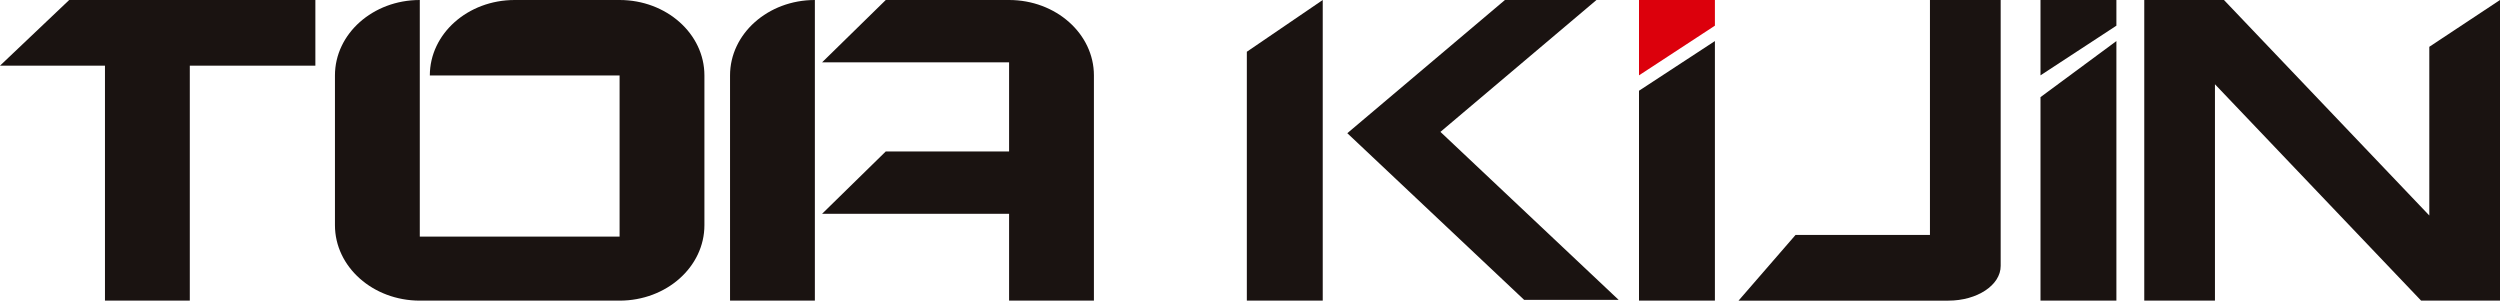
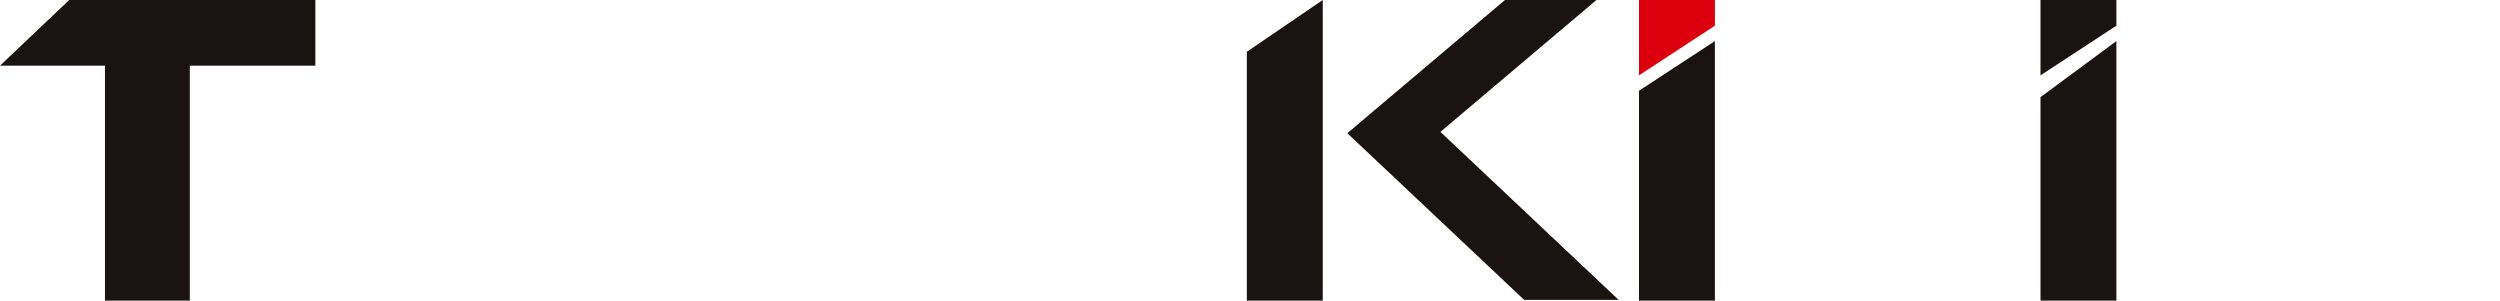
<svg xmlns="http://www.w3.org/2000/svg" data-name="グループ 35" width="362.642" height="43.608">
  <defs>
    <clipPath id="a">
-       <path data-name="長方形 26" fill="none" d="M0 0h362.642v43.609H0z" />
-     </clipPath>
+       </clipPath>
  </defs>
-   <path data-name="パス 1" d="M362.642 0l-10.255 6.789V31.26L322.601 0H311.04v43.608h10.254V12.222L351.2 43.609h11.442z" fill="#1a1311" />
  <path data-name="パス 2" d="M237.748 13.163v30.445h11.01V5.957z" fill="#1a1311" />
  <path data-name="パス 3" d="M237.748 0v10.93l11.01-7.206V0z" fill="#dc000c" />
  <path data-name="パス 4" d="M295.988 14.09v29.519h11.01V5.958z" fill="#1a1311" />
  <path data-name="パス 5" d="M295.988 0v10.93l11.01-7.206V0z" fill="#1a1311" />
  <path data-name="パス 6" d="M191.872 0l-11.01 7.507v36.1h11.01z" fill="#1a1311" />
  <path data-name="パス 7" d="M218.301 0l-22.864 19.322L221.09 43.5h13.708l-25.854-24.37L231.578 0z" fill="#1a1311" />
  <path data-name="パス 8" d="M10.038 0L0 9.526h15.226v34.082h12.306V9.526h18.215V0z" fill="#1a1311" />
  <g data-name="グループ 12">
    <g data-name="グループ 11" clip-path="url(#a)" fill="#1a1311">
      <path data-name="パス 9" d="M279.953 0v34.083h-19.5l-8.264 9.526h30.43c4.193 0 7.593-2.254 7.593-5.034V0z" />
-       <path data-name="パス 10" d="M146.375 0h-17.888l-9.235 9.04h27.123v12.929h-17.888l-9.235 9.04h27.123v12.6h12.305V10.942C158.68 4.9 153.171 0 146.375 0" />
      <path data-name="パス 11" d="M105.897 10.942v32.666h12.305V0c-6.8 0-12.305 4.9-12.305 10.942" />
      <path data-name="パス 12" d="M89.875 0h-15.22c-6.8 0-12.305 4.9-12.305 10.942h27.525v23.377H60.893V0c-6.8 0-12.306 4.9-12.306 10.942v21.724c0 6.043 5.51 10.942 12.306 10.942h28.982c6.8 0 12.305-4.9 12.305-10.942V10.942C102.18 4.9 96.671 0 89.875 0" />
    </g>
  </g>
</svg>